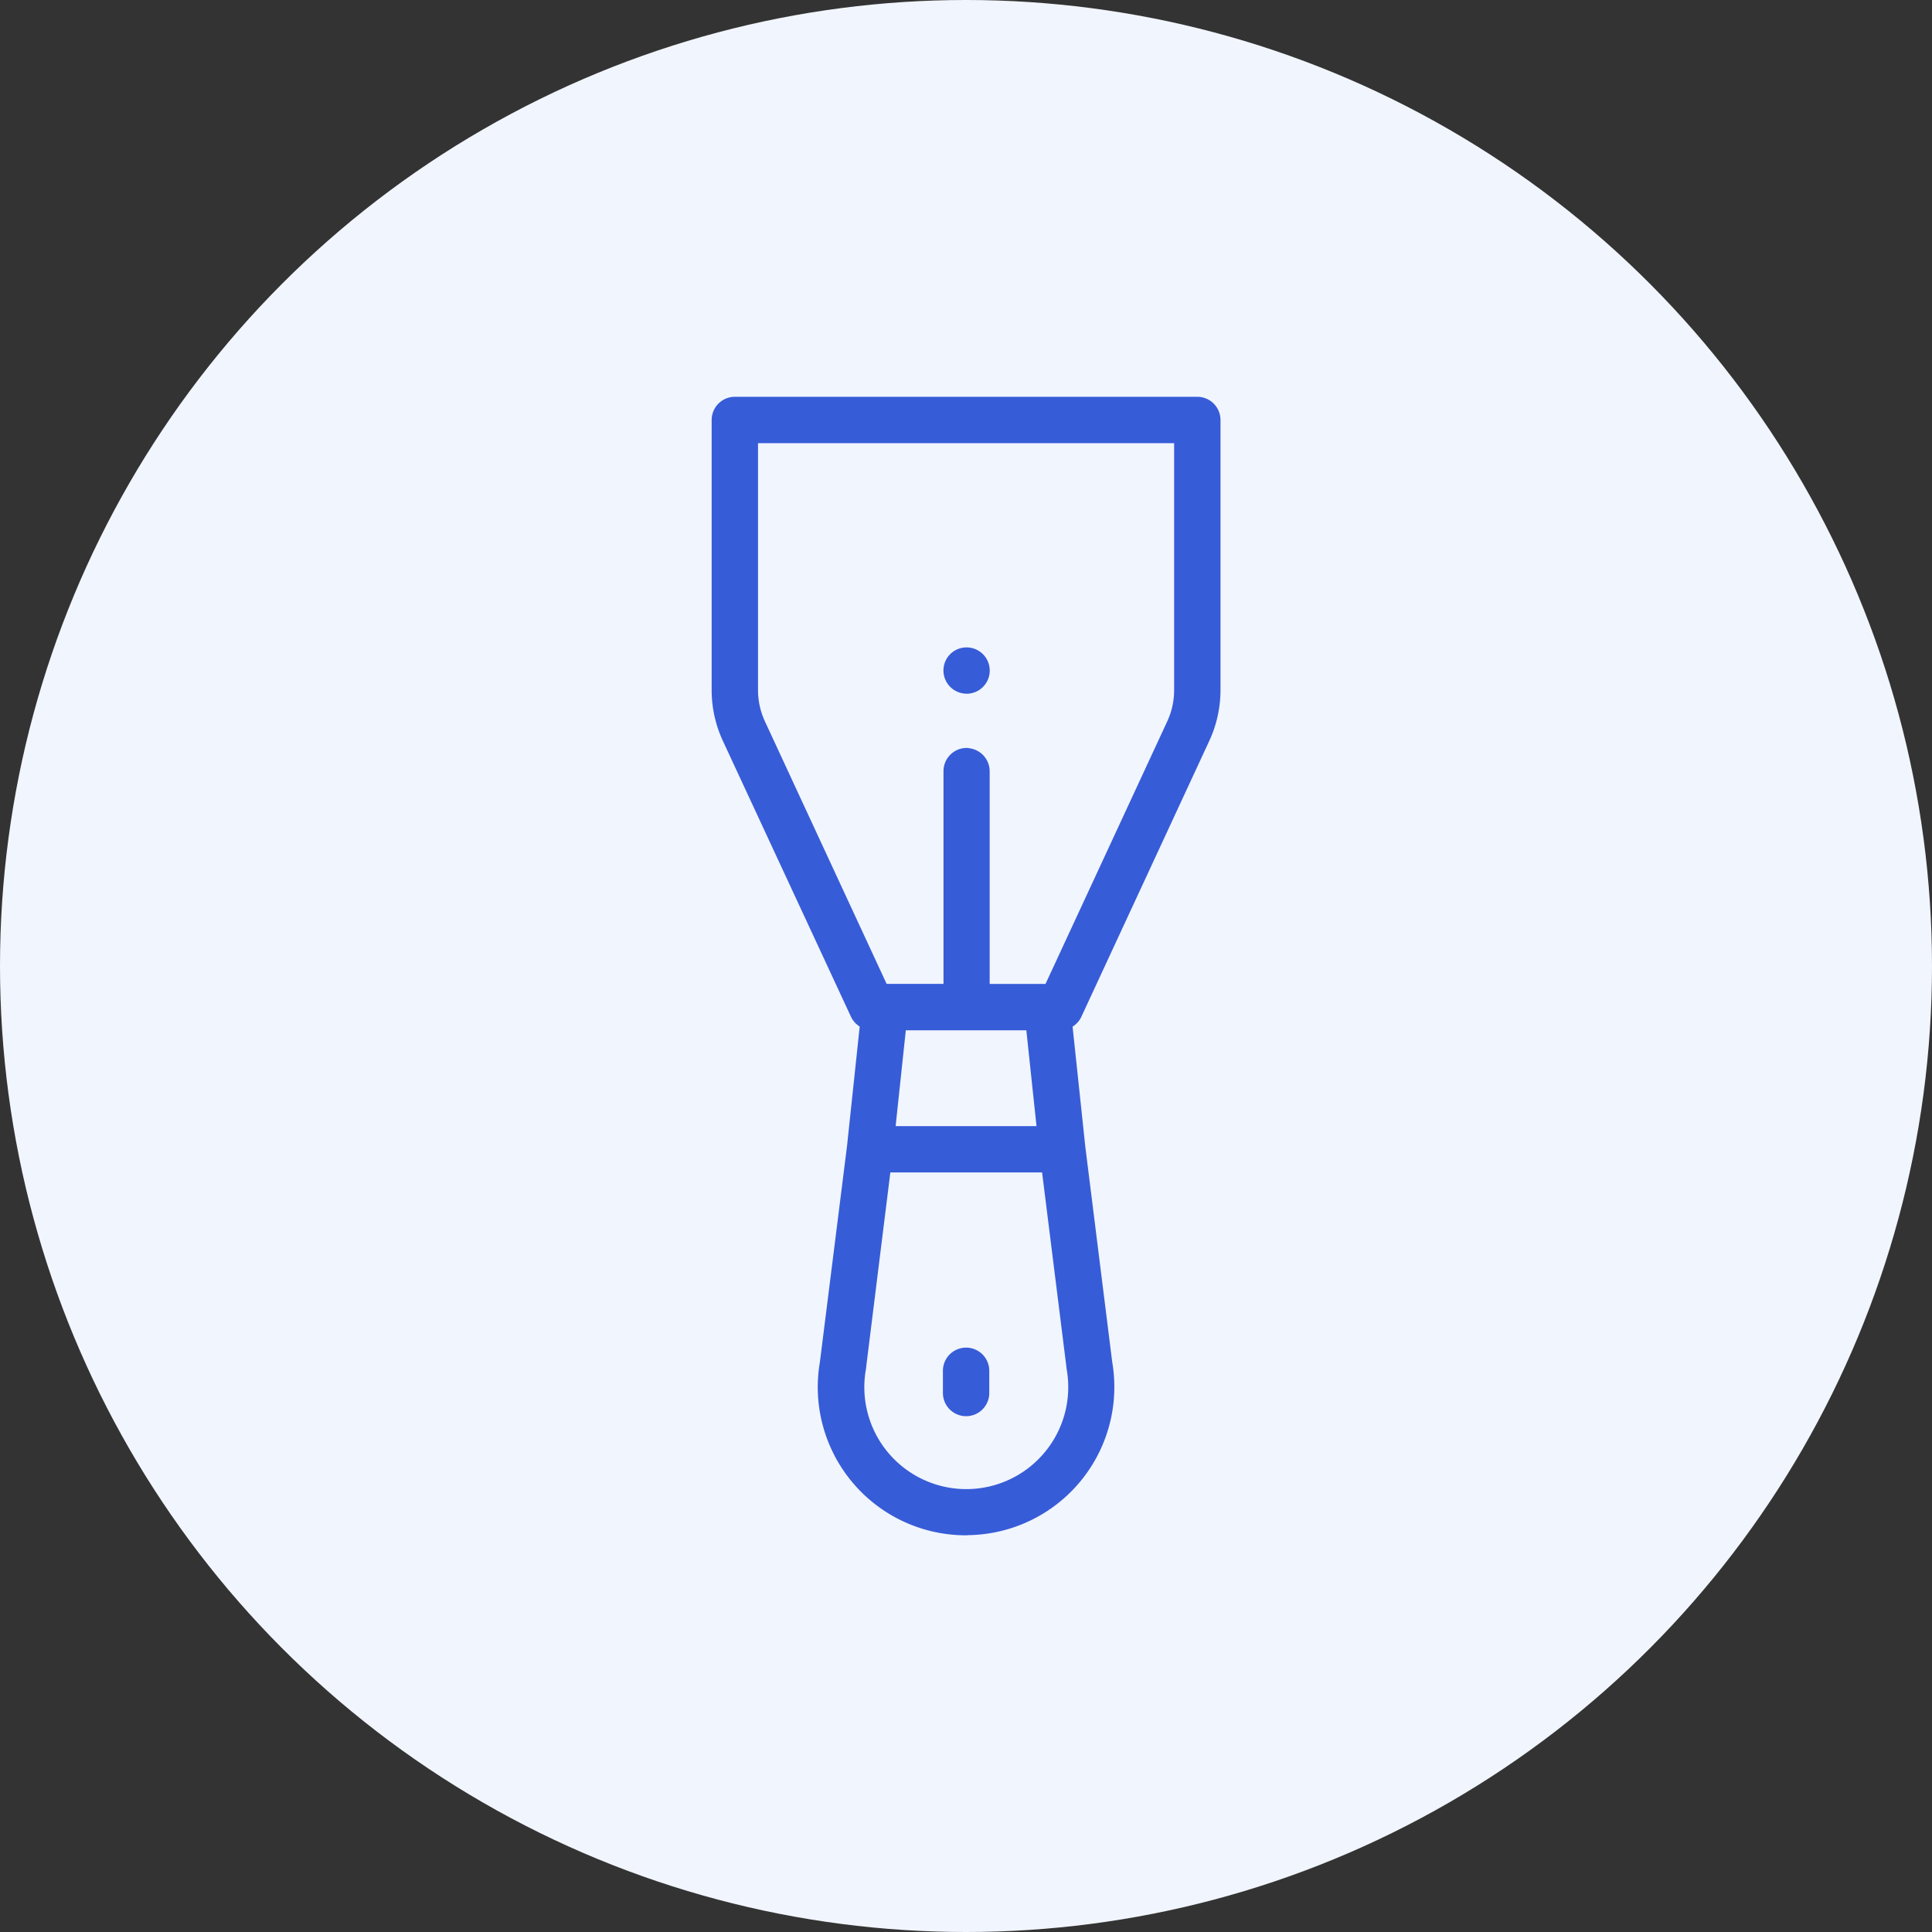
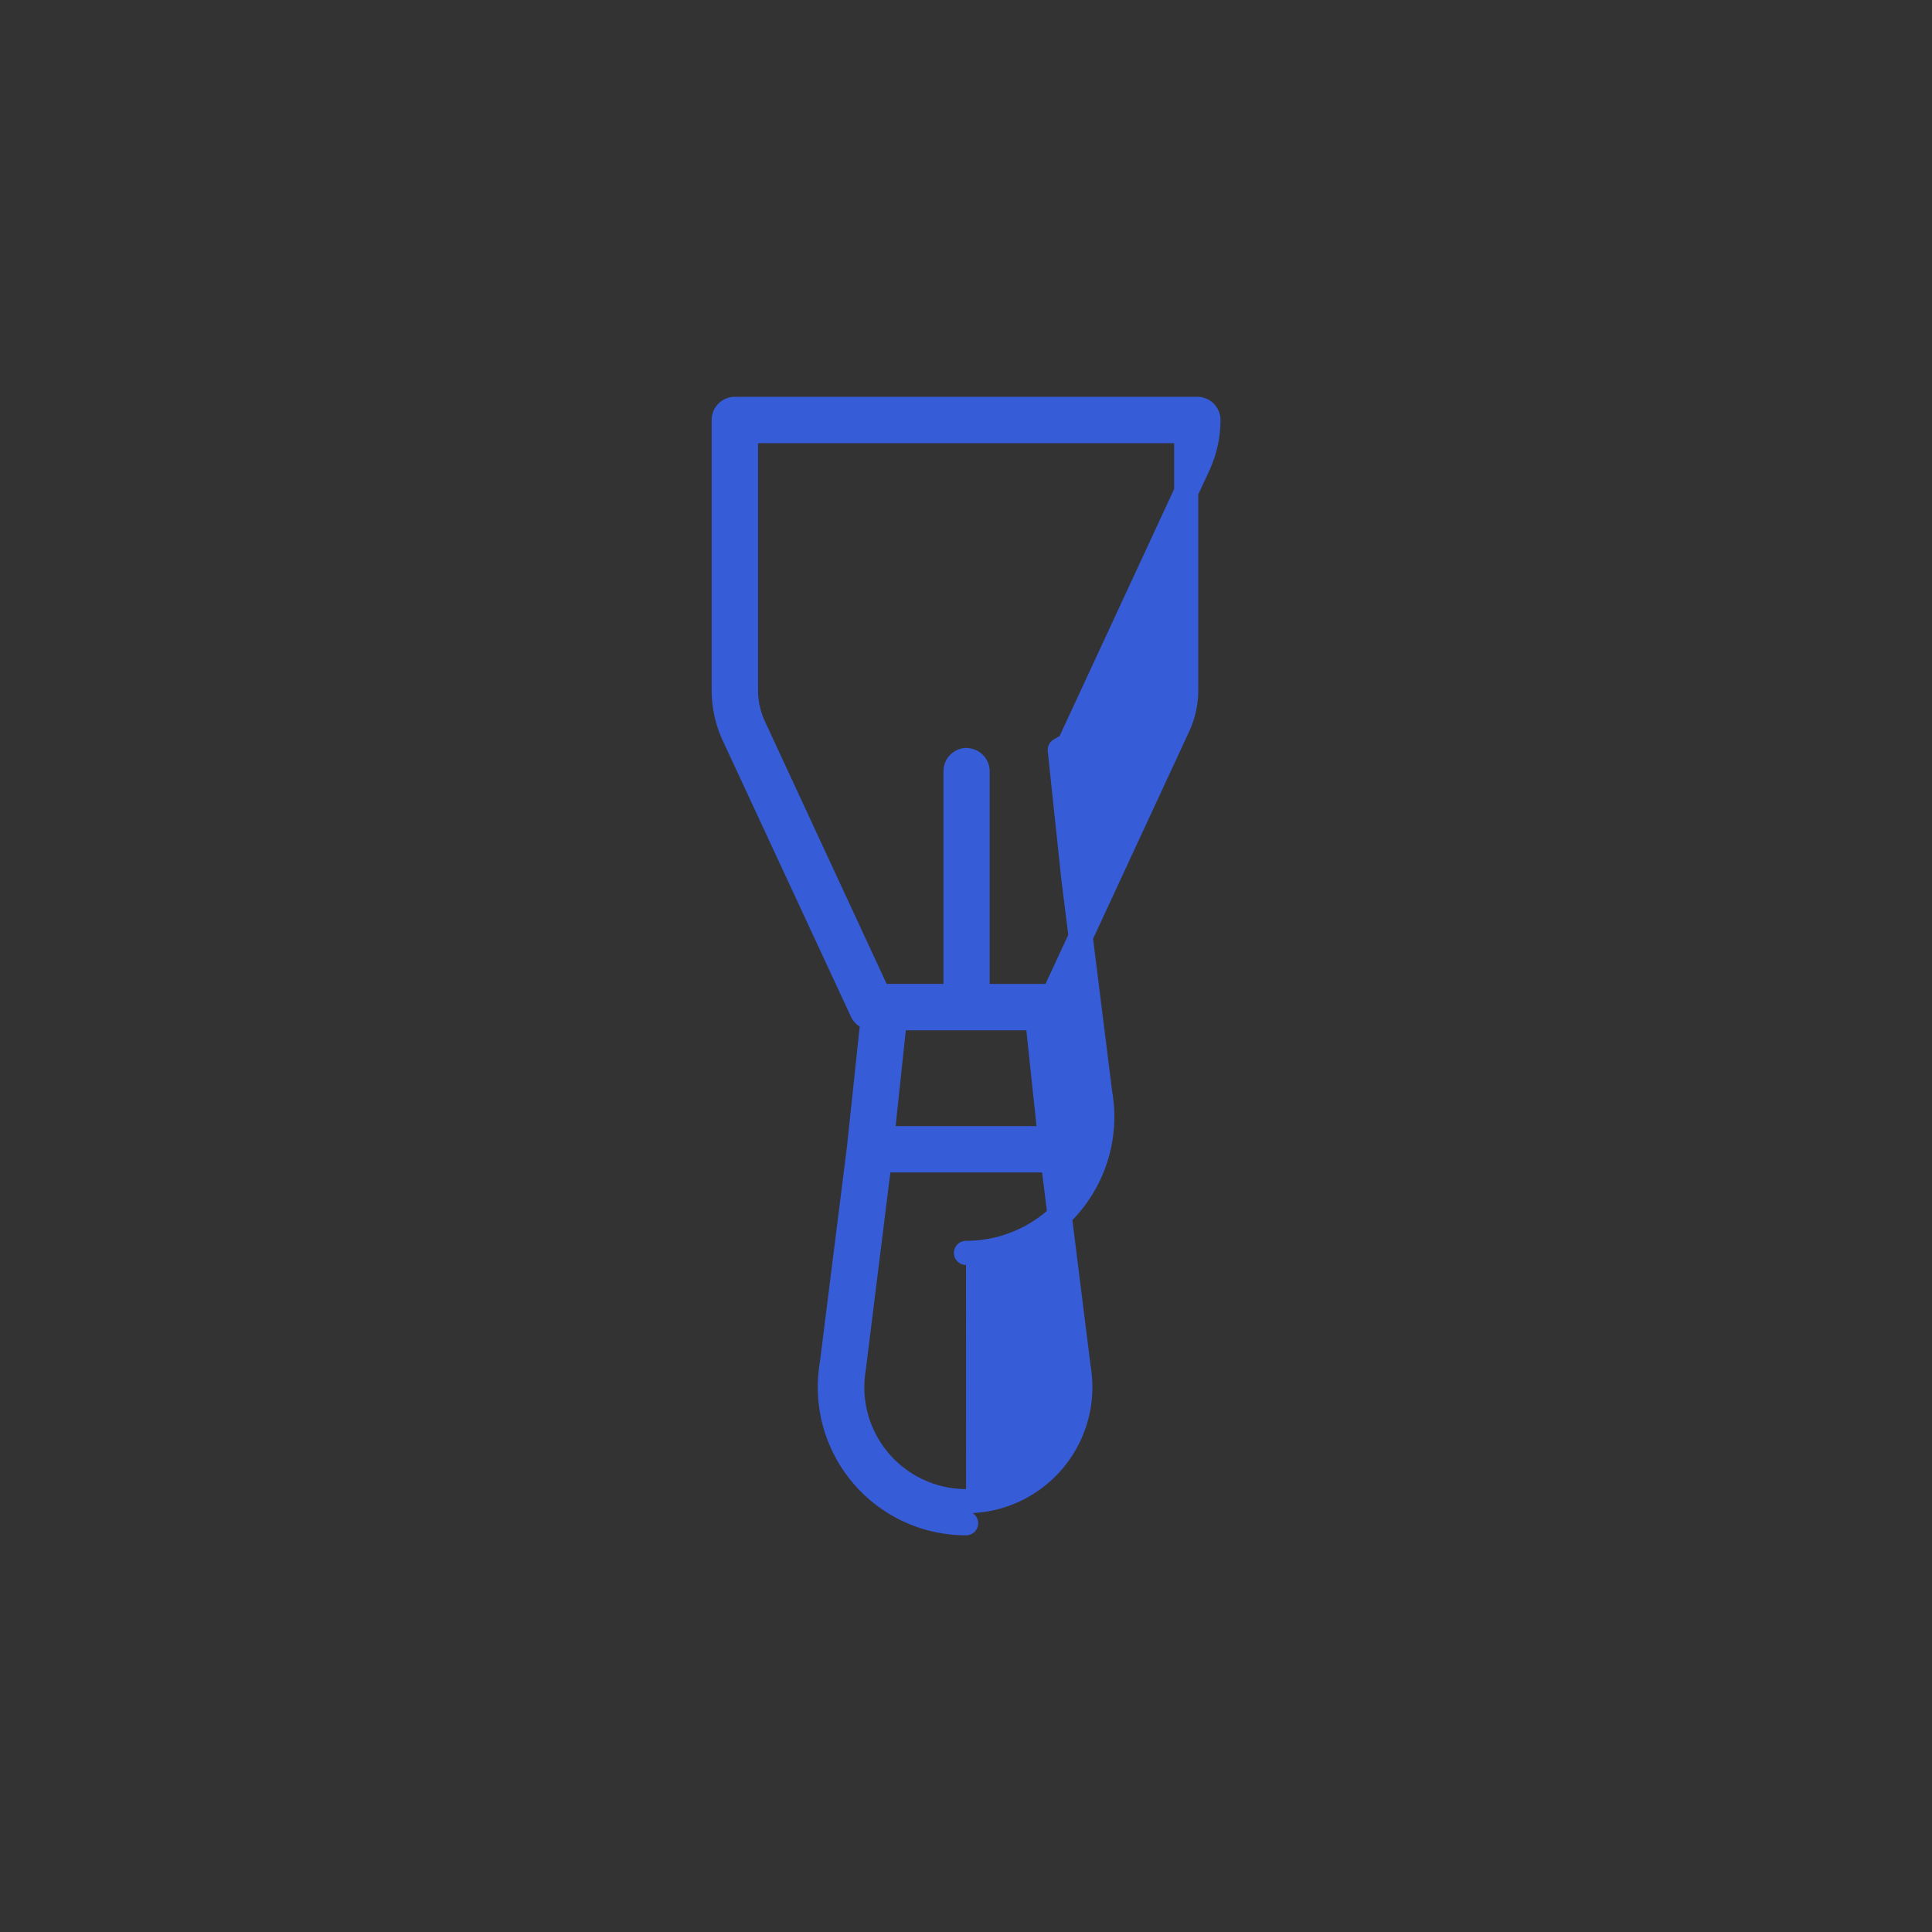
<svg xmlns="http://www.w3.org/2000/svg" width="40" height="40" viewBox="0 0 40 40">
  <rect x="0" y="0" width="40" height="40" fill="#333333" stroke="none" />
  <g transform="translate(-5156 22822)">
-     <circle cx="20" cy="20" r="20" transform="translate(5156 -22822)" fill="#f1f5fd" />
    <g transform="translate(5170.984 -22813.535)">
      <g transform="translate(0 0)">
-         <path d="M4.165,17.1a.231.231,0,0,1-.23-.23v-.46a.23.23,0,0,1,.46,0v.46a.231.231,0,0,1-.23.23" transform="translate(0.853 3.506)" fill="#375cd8" stroke="#375cd8" stroke-linecap="round" stroke-linejoin="round" stroke-width="0.5" />
-         <path d="M4.172,4.723a.23.23,0,0,1-.146-.406.229.229,0,0,1,.147-.052.229.229,0,0,1,0,.459" transform="translate(0.855 0.924)" fill="#375cd8" stroke="#375cd8" stroke-linecap="round" stroke-linejoin="round" stroke-width="0.5" />
-         <path d="M5.018,23.072a2.818,2.818,0,0,1-2.777-3.315v-.006L2.8,15.3l.281-2.646-.128-.074a.235.235,0,0,1-.092-.1L.208,6.767A2.252,2.252,0,0,1,0,5.824V.23A.231.231,0,0,1,.23,0H9.805a.231.231,0,0,1,.23.23V5.824a2.252,2.252,0,0,1-.208.943l-2.65,5.715a.235.235,0,0,1-.092.1l-.128.074.28,2.643.556,4.449v.006a2.818,2.818,0,0,1-2.777,3.315M2.7,19.814v.013a2.361,2.361,0,1,0,4.644,0l0-.013-.532-4.255H3.229ZM3.281,15.1H6.754L6.49,12.616H3.545ZM5.026,7.273a.231.231,0,0,1,.23.23v4.653H6.822L9.41,6.574a1.79,1.79,0,0,0,.165-.749V.46H.46V5.824a1.794,1.794,0,0,0,.165.749l2.588,5.582H4.8V7.5a.231.231,0,0,1,.23-.23" fill="#375cd8" stroke="#375cd8" stroke-linecap="round" stroke-linejoin="round" stroke-width="0.5" />
+         <path d="M5.018,23.072a2.818,2.818,0,0,1-2.777-3.315v-.006L2.8,15.3l.281-2.646-.128-.074a.235.235,0,0,1-.092-.1L.208,6.767A2.252,2.252,0,0,1,0,5.824V.23A.231.231,0,0,1,.23,0H9.805a.231.231,0,0,1,.23.23a2.252,2.252,0,0,1-.208.943l-2.65,5.715a.235.235,0,0,1-.092.1l-.128.074.28,2.643.556,4.449v.006a2.818,2.818,0,0,1-2.777,3.315M2.7,19.814v.013a2.361,2.361,0,1,0,4.644,0l0-.013-.532-4.255H3.229ZM3.281,15.1H6.754L6.49,12.616H3.545ZM5.026,7.273a.231.231,0,0,1,.23.23v4.653H6.822L9.41,6.574a1.79,1.79,0,0,0,.165-.749V.46H.46V5.824a1.794,1.794,0,0,0,.165.749l2.588,5.582H4.8V7.5a.231.231,0,0,1,.23-.23" fill="#375cd8" stroke="#375cd8" stroke-linecap="round" stroke-linejoin="round" stroke-width="0.5" />
      </g>
    </g>
  </g>
</svg>